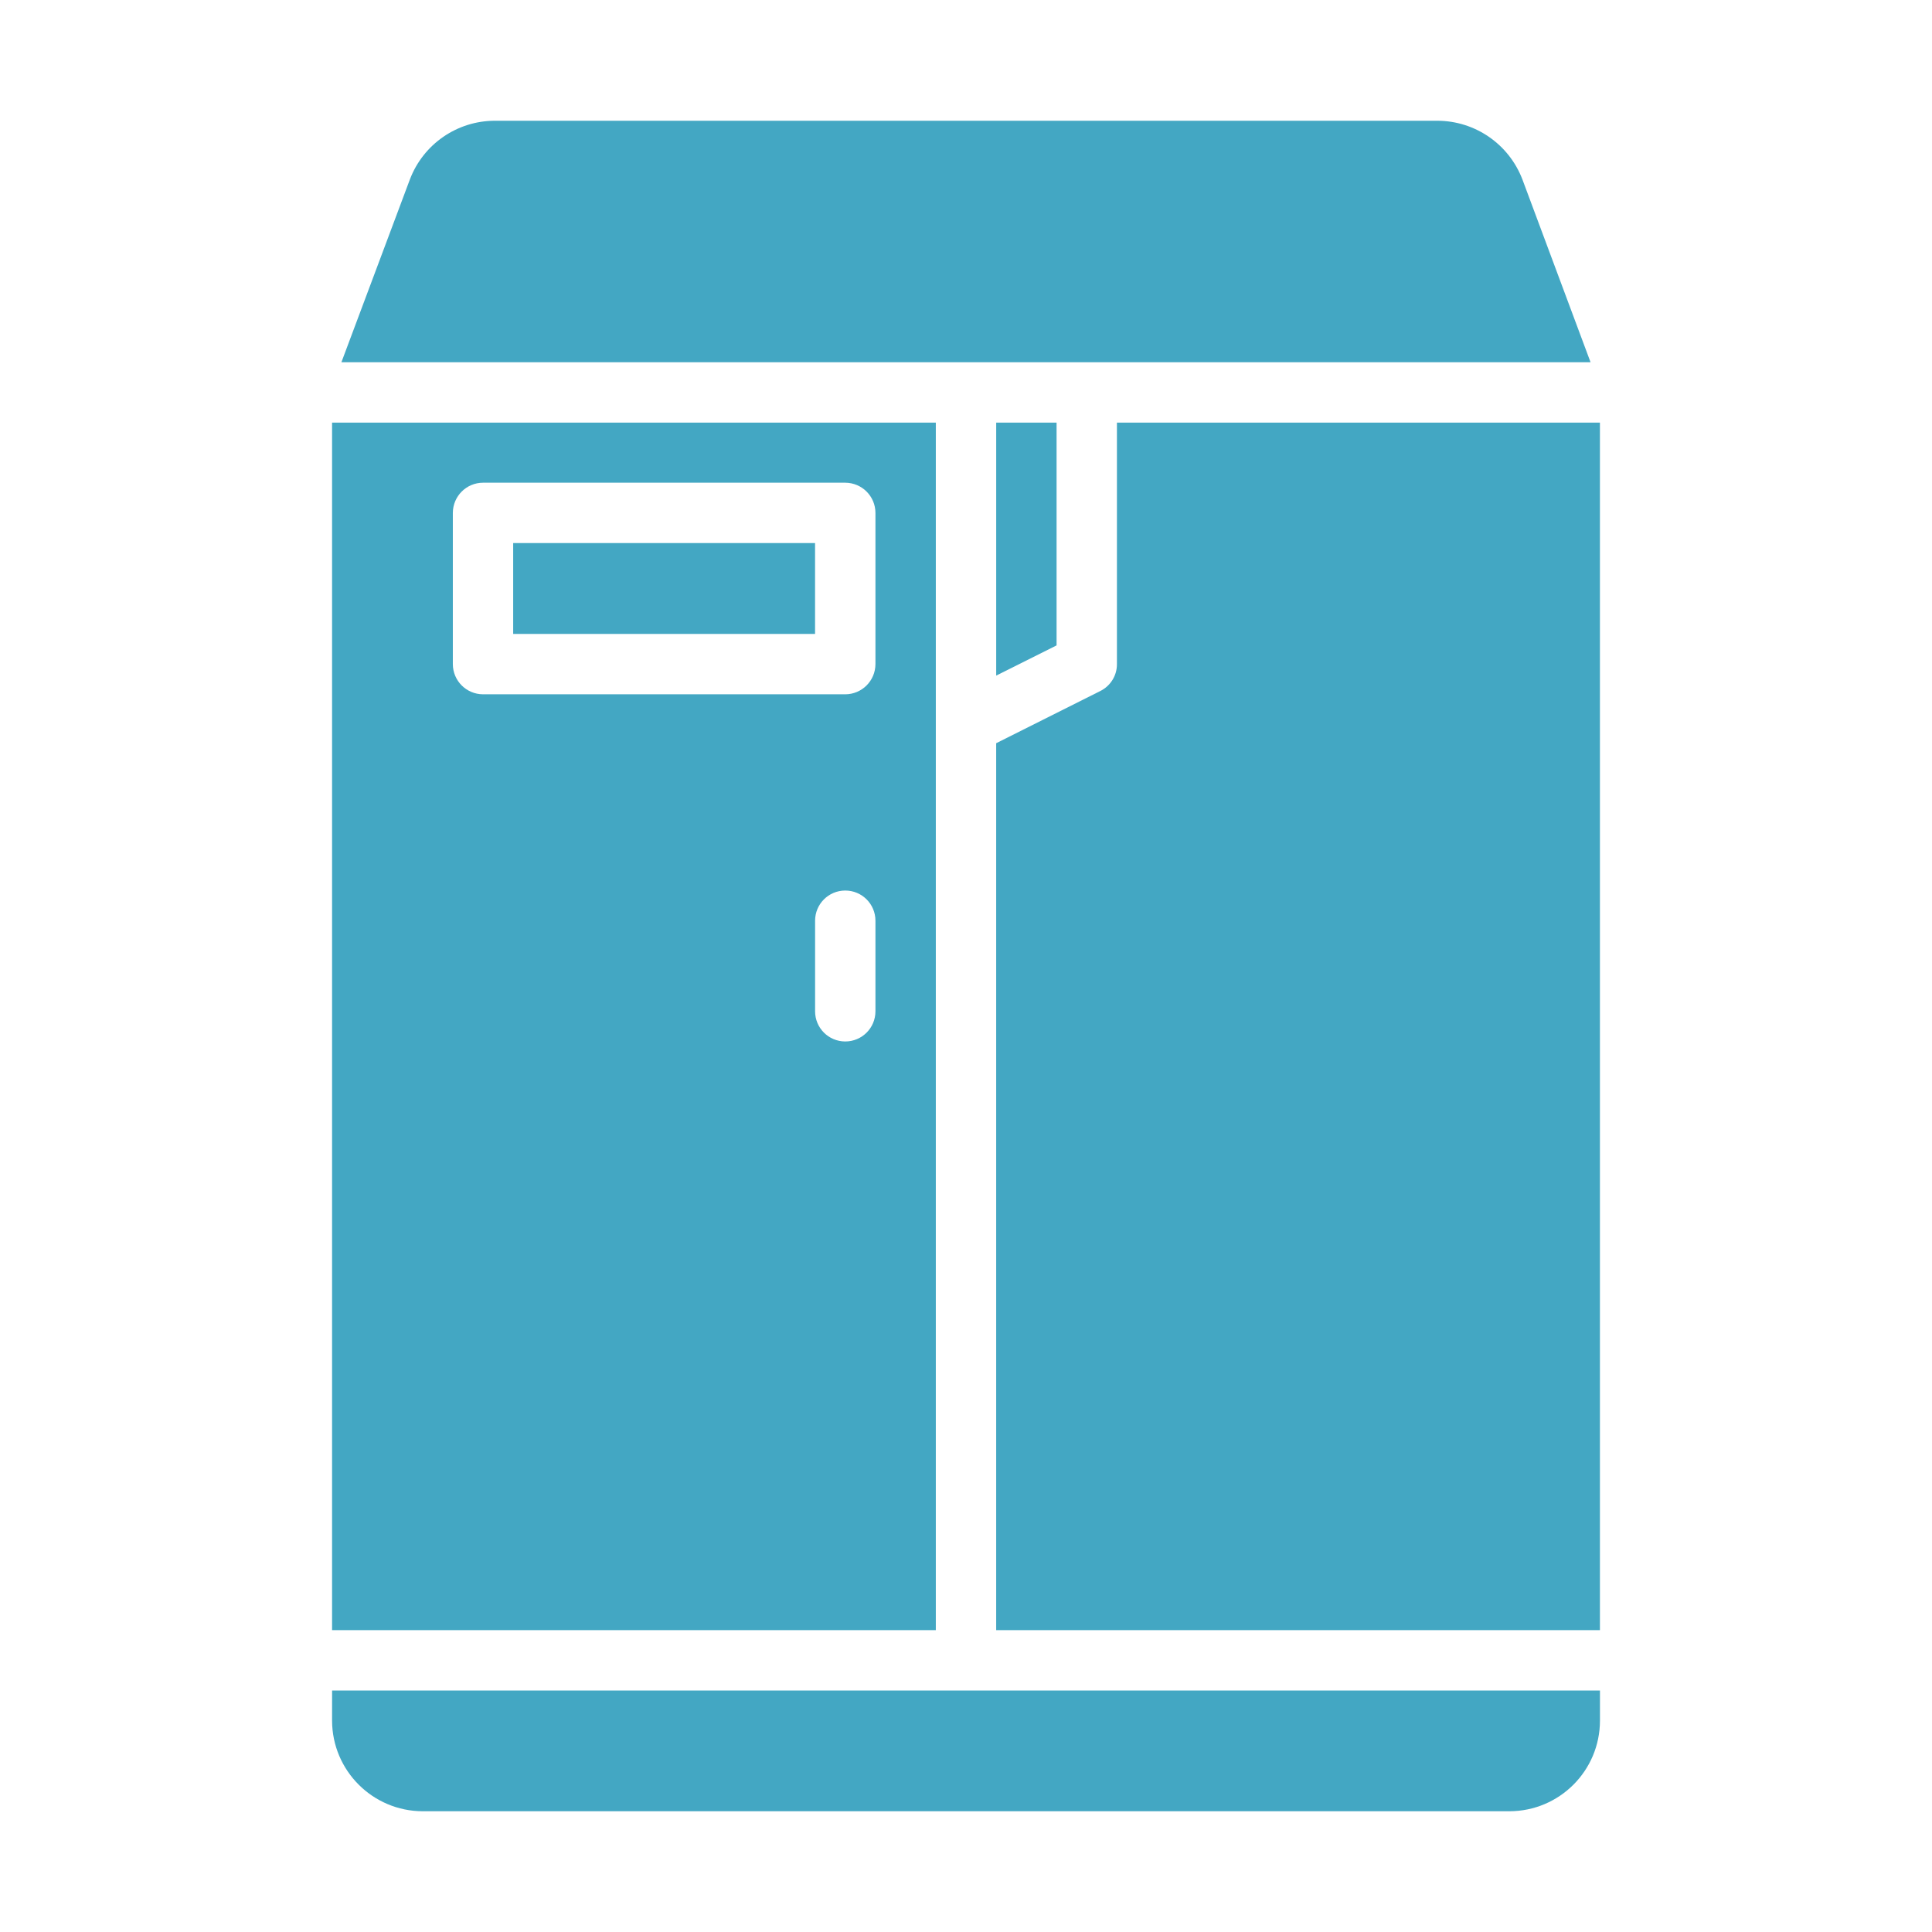
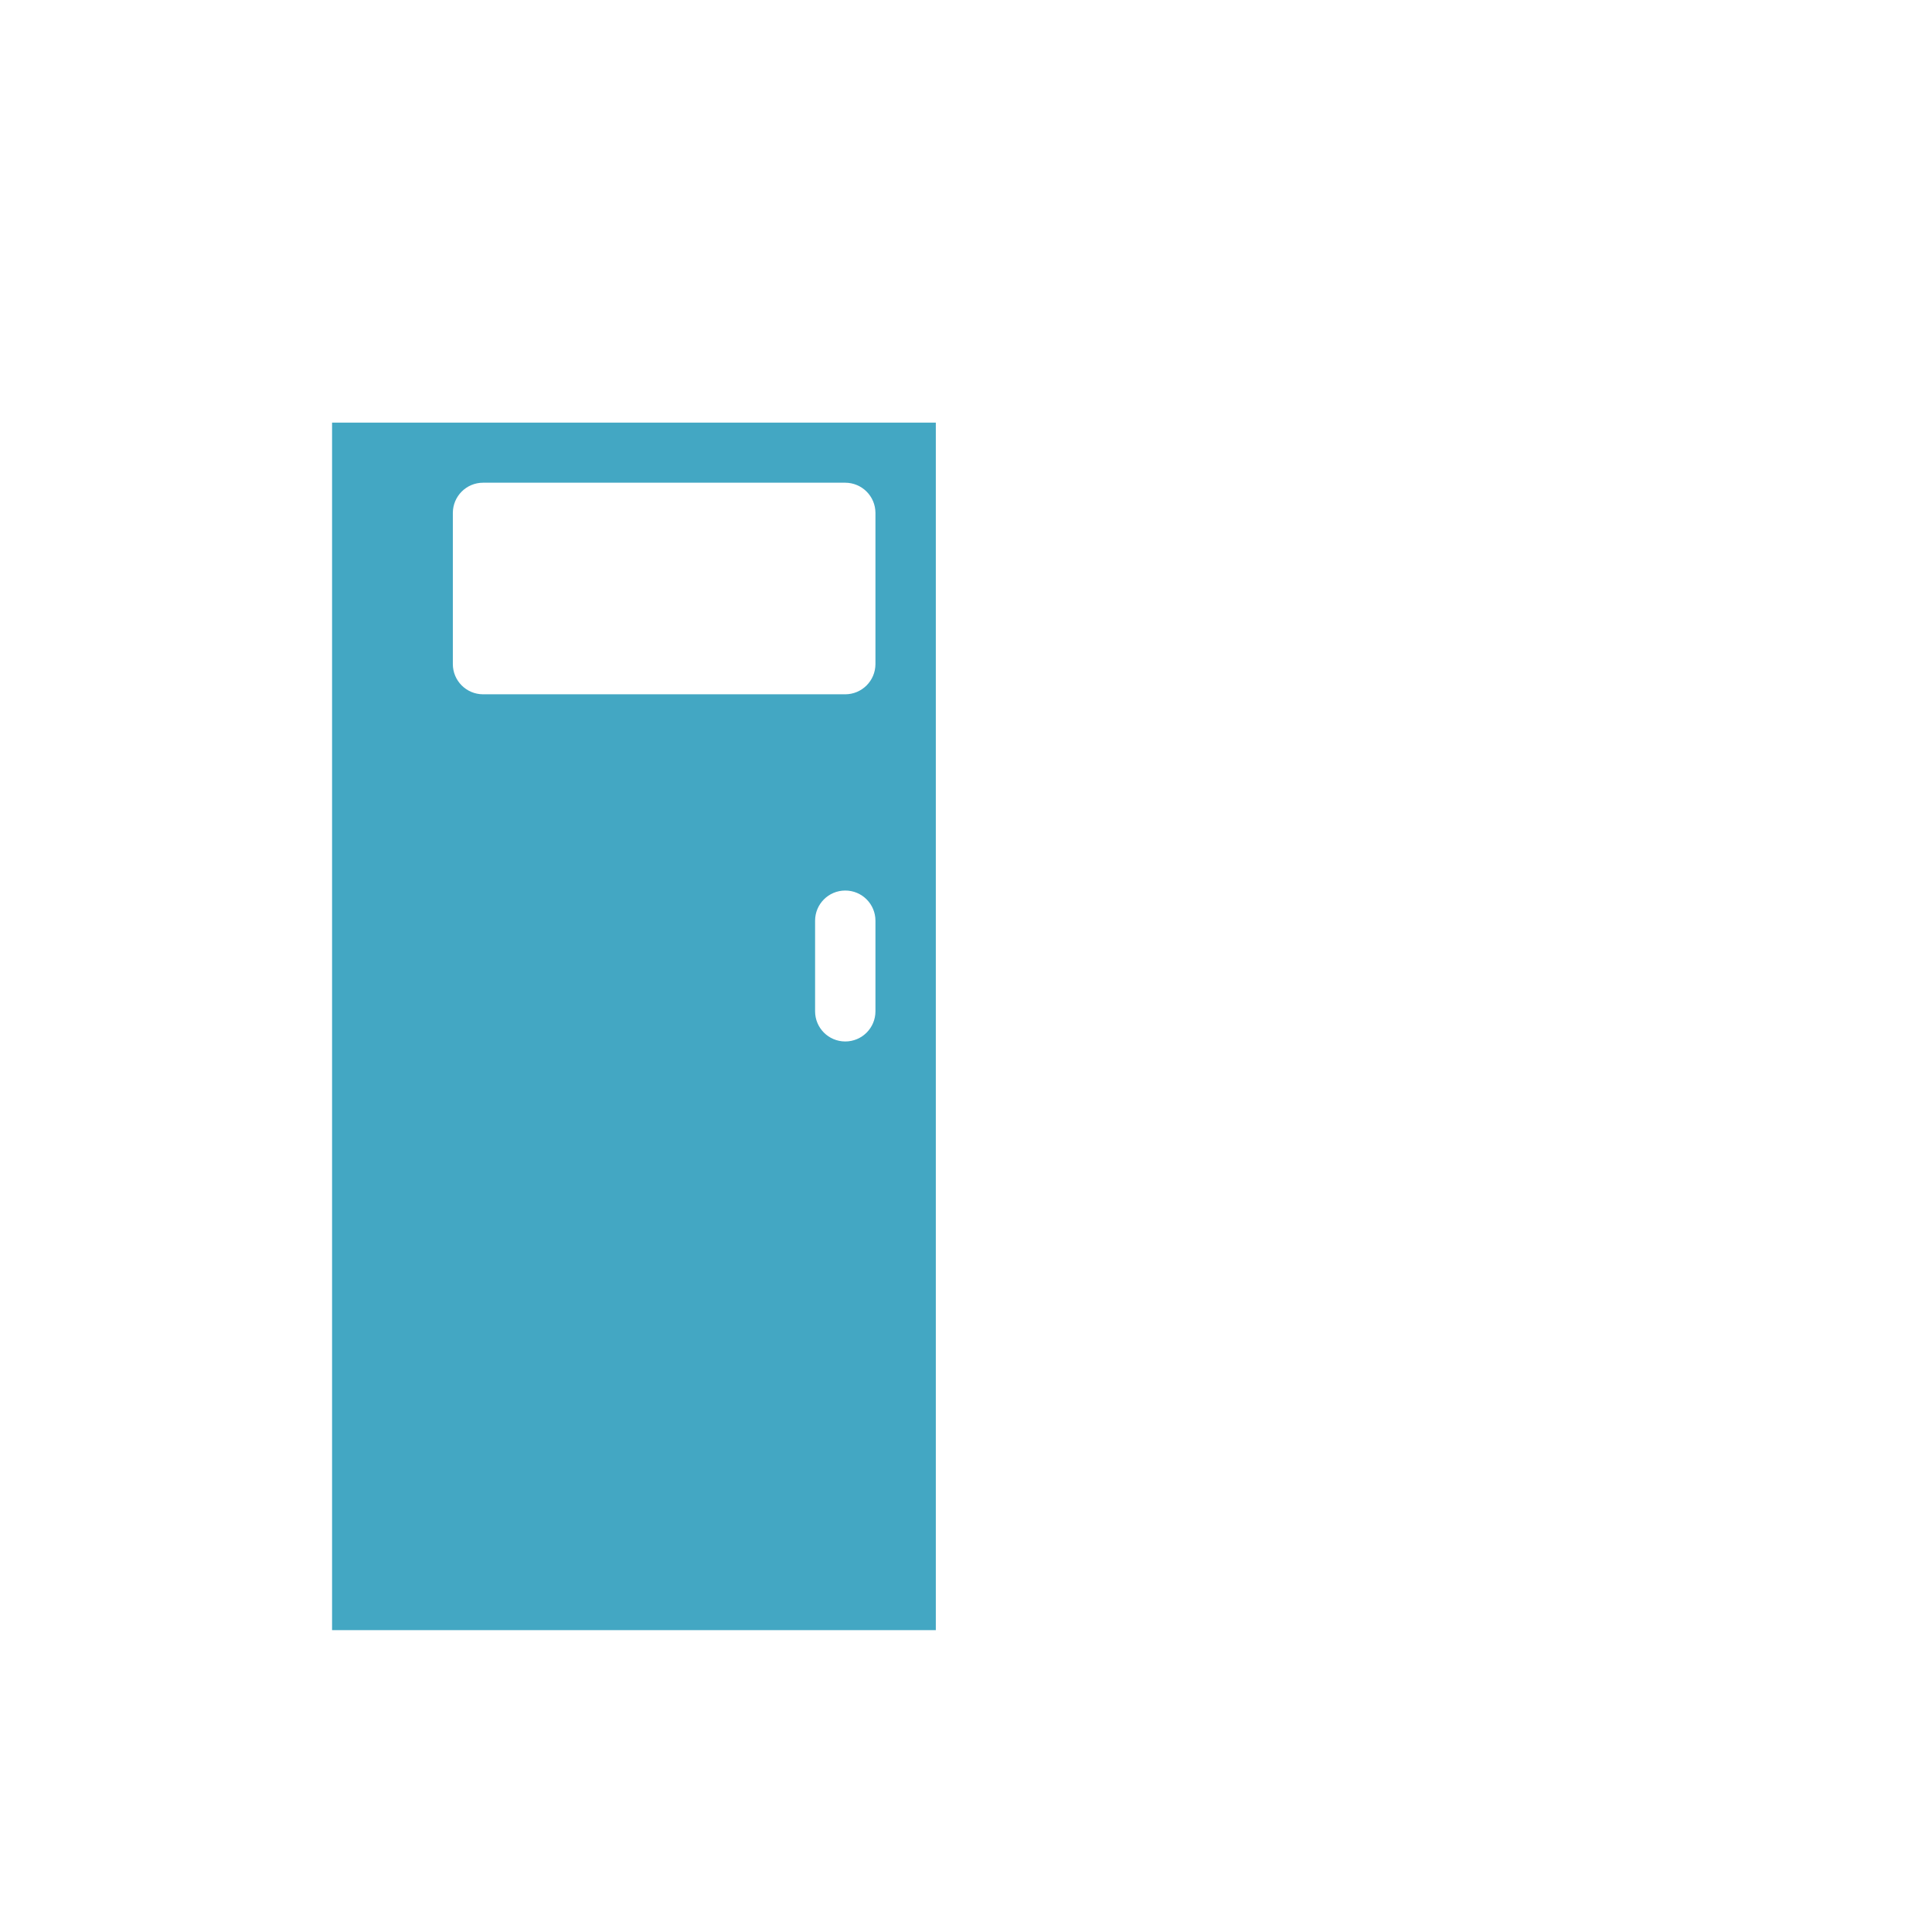
<svg xmlns="http://www.w3.org/2000/svg" viewBox="0 0 100 100" fill-rule="evenodd">
-   <path d="m78.797 9.281c-0.699-1.82-2.441-3.023-4.391-3.031h-48.797c-1.949 0.004-3.695 1.207-4.391 3.031l-3.547 9.469h64.656z" fill="#43a7c3" />
-   <path d="m17.188 89.062c0.008 2.586 2.102 4.68 4.688 4.688h56.25c2.59-0.004 4.684-2.098 4.688-4.688v-1.562h-65.625z" fill="#43a7c3" />
-   <path d="m57.812 21.875v12.5c0.004 0.59-0.332 1.129-0.859 1.391l-5.391 2.703v45.906h31.25v-62.5z" fill="#43a7c3" />
-   <path d="m54.688 33.406v-11.531h-3.125v13.094z" fill="#43a7c3" />
  <path d="m48.438 21.875h-31.25v62.5h31.25zm-3.125 30.469c0 0.863-0.699 1.562-1.562 1.562s-1.562-0.699-1.562-1.562v-4.688c0-0.863 0.699-1.562 1.562-1.562s1.562 0.699 1.562 1.562zm0-17.969c-0.004 0.863-0.699 1.559-1.562 1.562h-18.75c-0.863-0.004-1.559-0.699-1.562-1.562v-7.828c0.004-0.863 0.699-1.559 1.562-1.562h18.75c0.863 0.004 1.559 0.699 1.562 1.562z" fill="#43a7c3" />
-   <path d="m26.562 28.109h15.625v4.703h-15.625z" fill="#43a7c3" />
</svg>